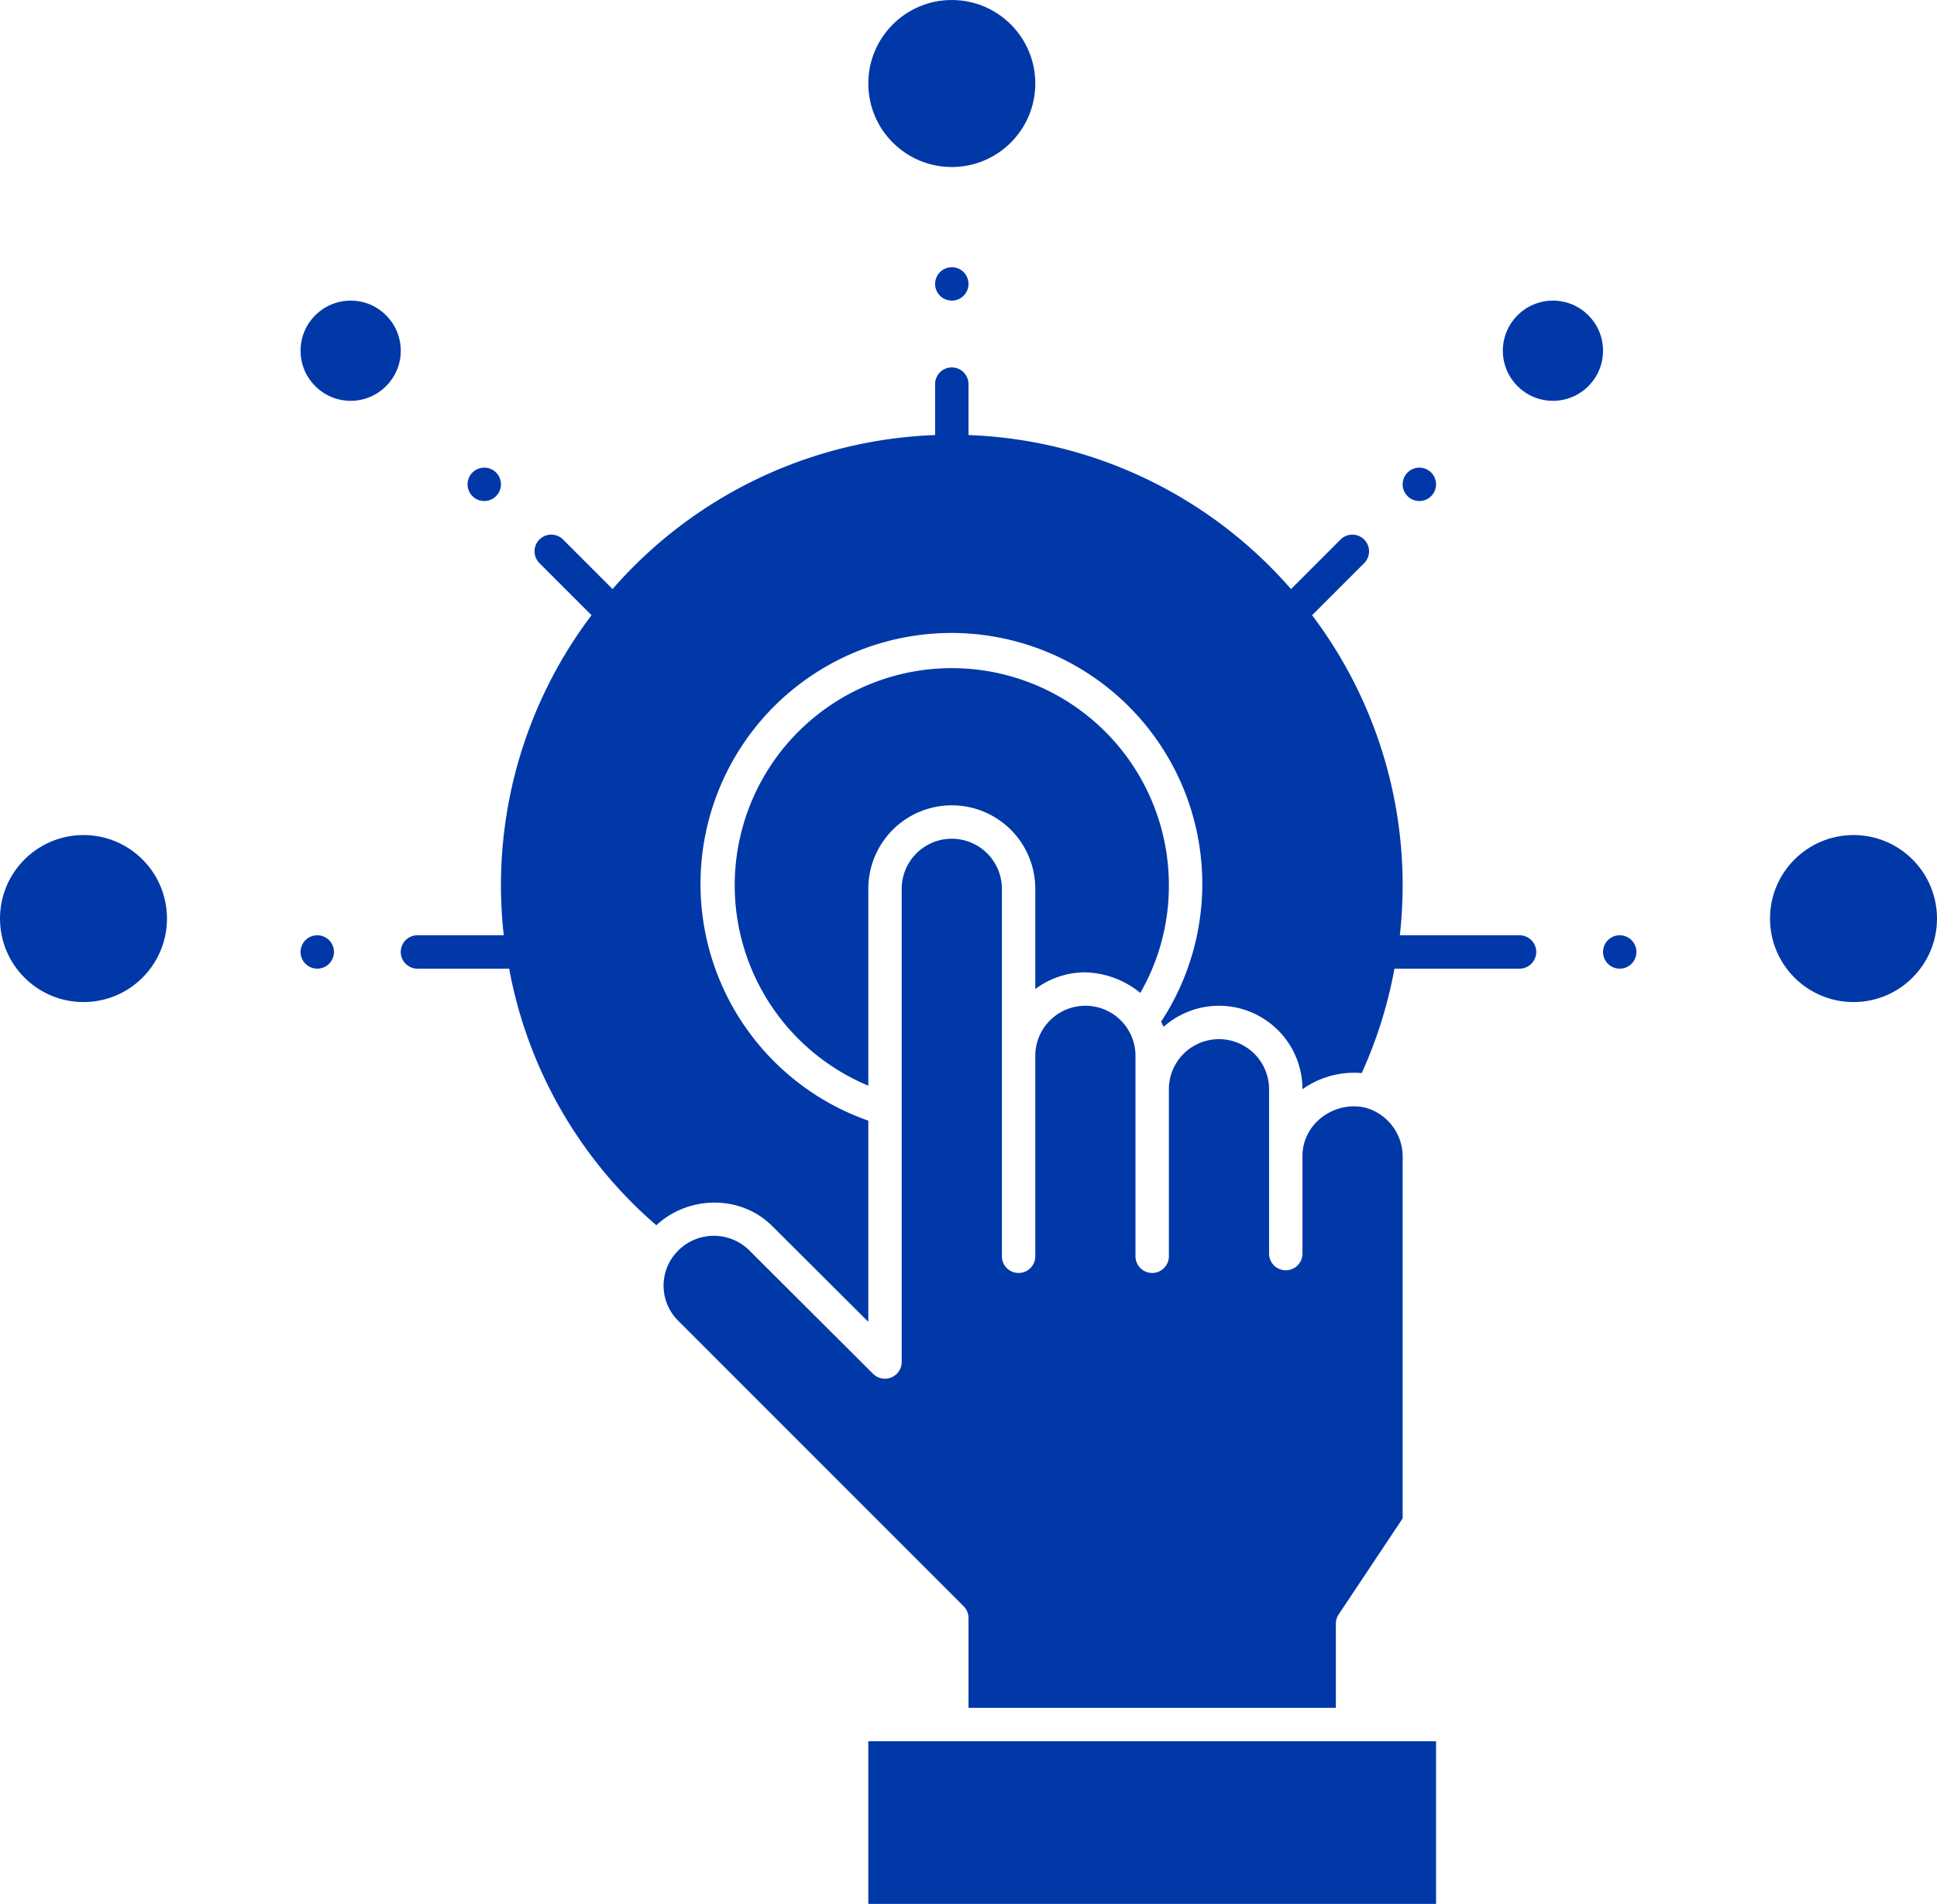
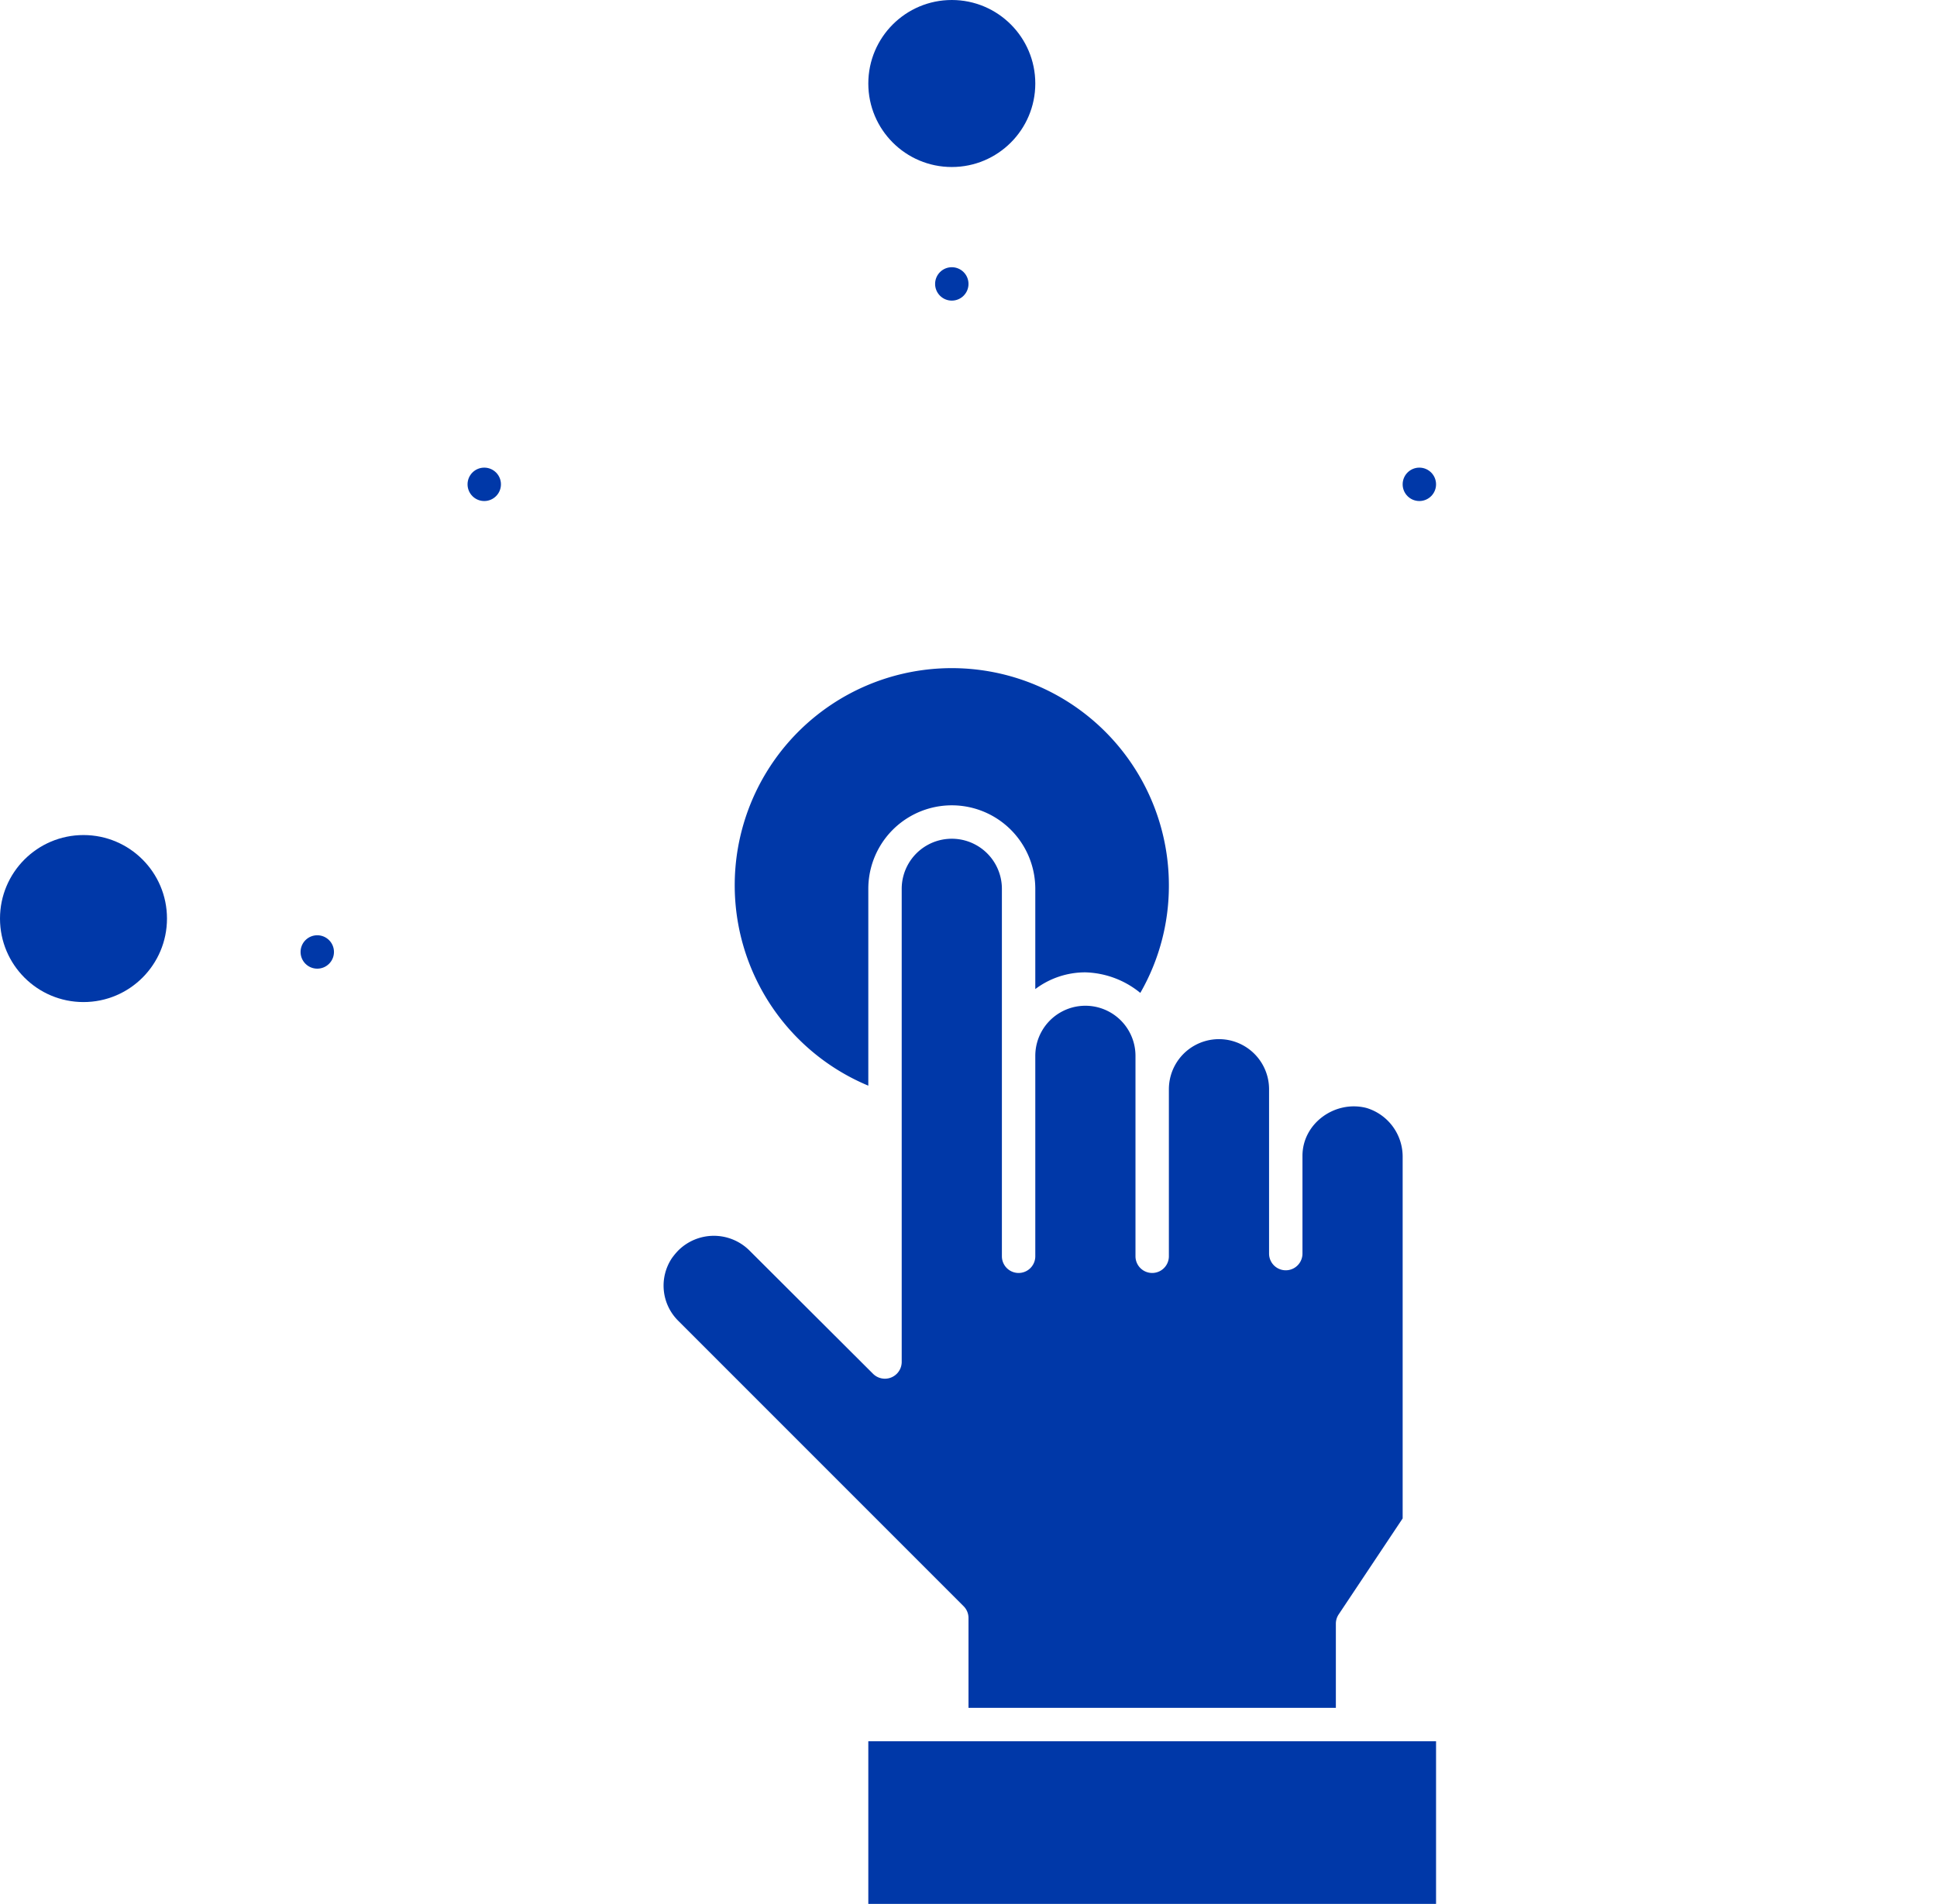
<svg xmlns="http://www.w3.org/2000/svg" fill="#0038a8" height="456" preserveAspectRatio="xMidYMid meet" version="1" viewBox="28.0 28.0 464.0 456.0" width="464" zoomAndPan="magnify">
  <g data-name="Solid" id="change1_1">
    <circle cx="256" cy="48" r="20" />
-     <circle cx="112" cy="112" r="12" />
    <path d="M236 445.039H372V484H236z" />
    <path d="M190.492,327.484a15.96,15.96,0,0,0-1.547,1.86,11.855,11.855,0,0,0,1.563,15.031l68.32,68.32A4,4,0,0,1,260,415.523v21.516h88V416.883a4,4,0,0,1,.672-2.219L364,391.672V304.883a12.177,12.177,0,0,0-8.643-11.513C347.88,291.42,339.968,297,340,304.883v23.359a4,4,0,0,1-8,0V288.883a12,12,0,0,0-24,0v40a4,4,0,1,1-8,0v-48a12,12,0,0,0-24,0v48a4,4,0,1,1-8,0v-88a12,12,0,0,0-24,0V354.242a4.025,4.025,0,0,1-6.828,2.828L207.5,327.477A12.086,12.086,0,0,0,190.492,327.484Z" />
    <path d="M288,260.883a21.7,21.7,0,0,1,13.156,4.922A51.415,51.415,0,0,0,308,240a52,52,0,1,0-72,48.023V240.879a20,20,0,0,1,40,0v24.012A19.894,19.894,0,0,1,288,260.883Z" />
-     <circle cx="400" cy="112" r="12" />
    <circle cx="48" cy="248" r="20" />
-     <circle cx="472" cy="248" r="20" />
-     <path d="M396,256a4,4,0,0,0-4-4H363.328A109.538,109.538,0,0,0,364,240a107.3,107.3,0,0,0-21.693-64.651l12.521-12.521a4,4,0,0,0-5.656-5.656l-11.914,11.914A107.647,107.647,0,0,0,260,132.2V120a4,4,0,0,0-8,0v12.2a107.647,107.647,0,0,0-77.258,36.883l-11.914-11.914a4,4,0,0,0-5.656,5.656l12.521,12.521A107.3,107.3,0,0,0,148,240a109.51,109.51,0,0,0,.672,12H128a4,4,0,0,0,0,8h21.968a106.642,106.642,0,0,0,35.251,61.453c7.715-7.167,20.318-7.408,27.929.36L236,344.586V296.408A60.1,60.1,0,1,1,306.134,272.7c.188.416.443.806.6,1.233A19.989,19.989,0,0,1,340,288.883a21.318,21.318,0,0,1,14.195-3.875A107.041,107.041,0,0,0,362.035,260H392A4,4,0,0,0,396,256Z" />
    <circle cx="104" cy="256" r="4" />
    <circle cx="144" cy="144" r="4" />
    <circle cx="256" cy="96" r="4" />
    <circle cx="368" cy="144" r="4" />
-     <circle cx="416" cy="256" r="4" />
  </g>
</svg>